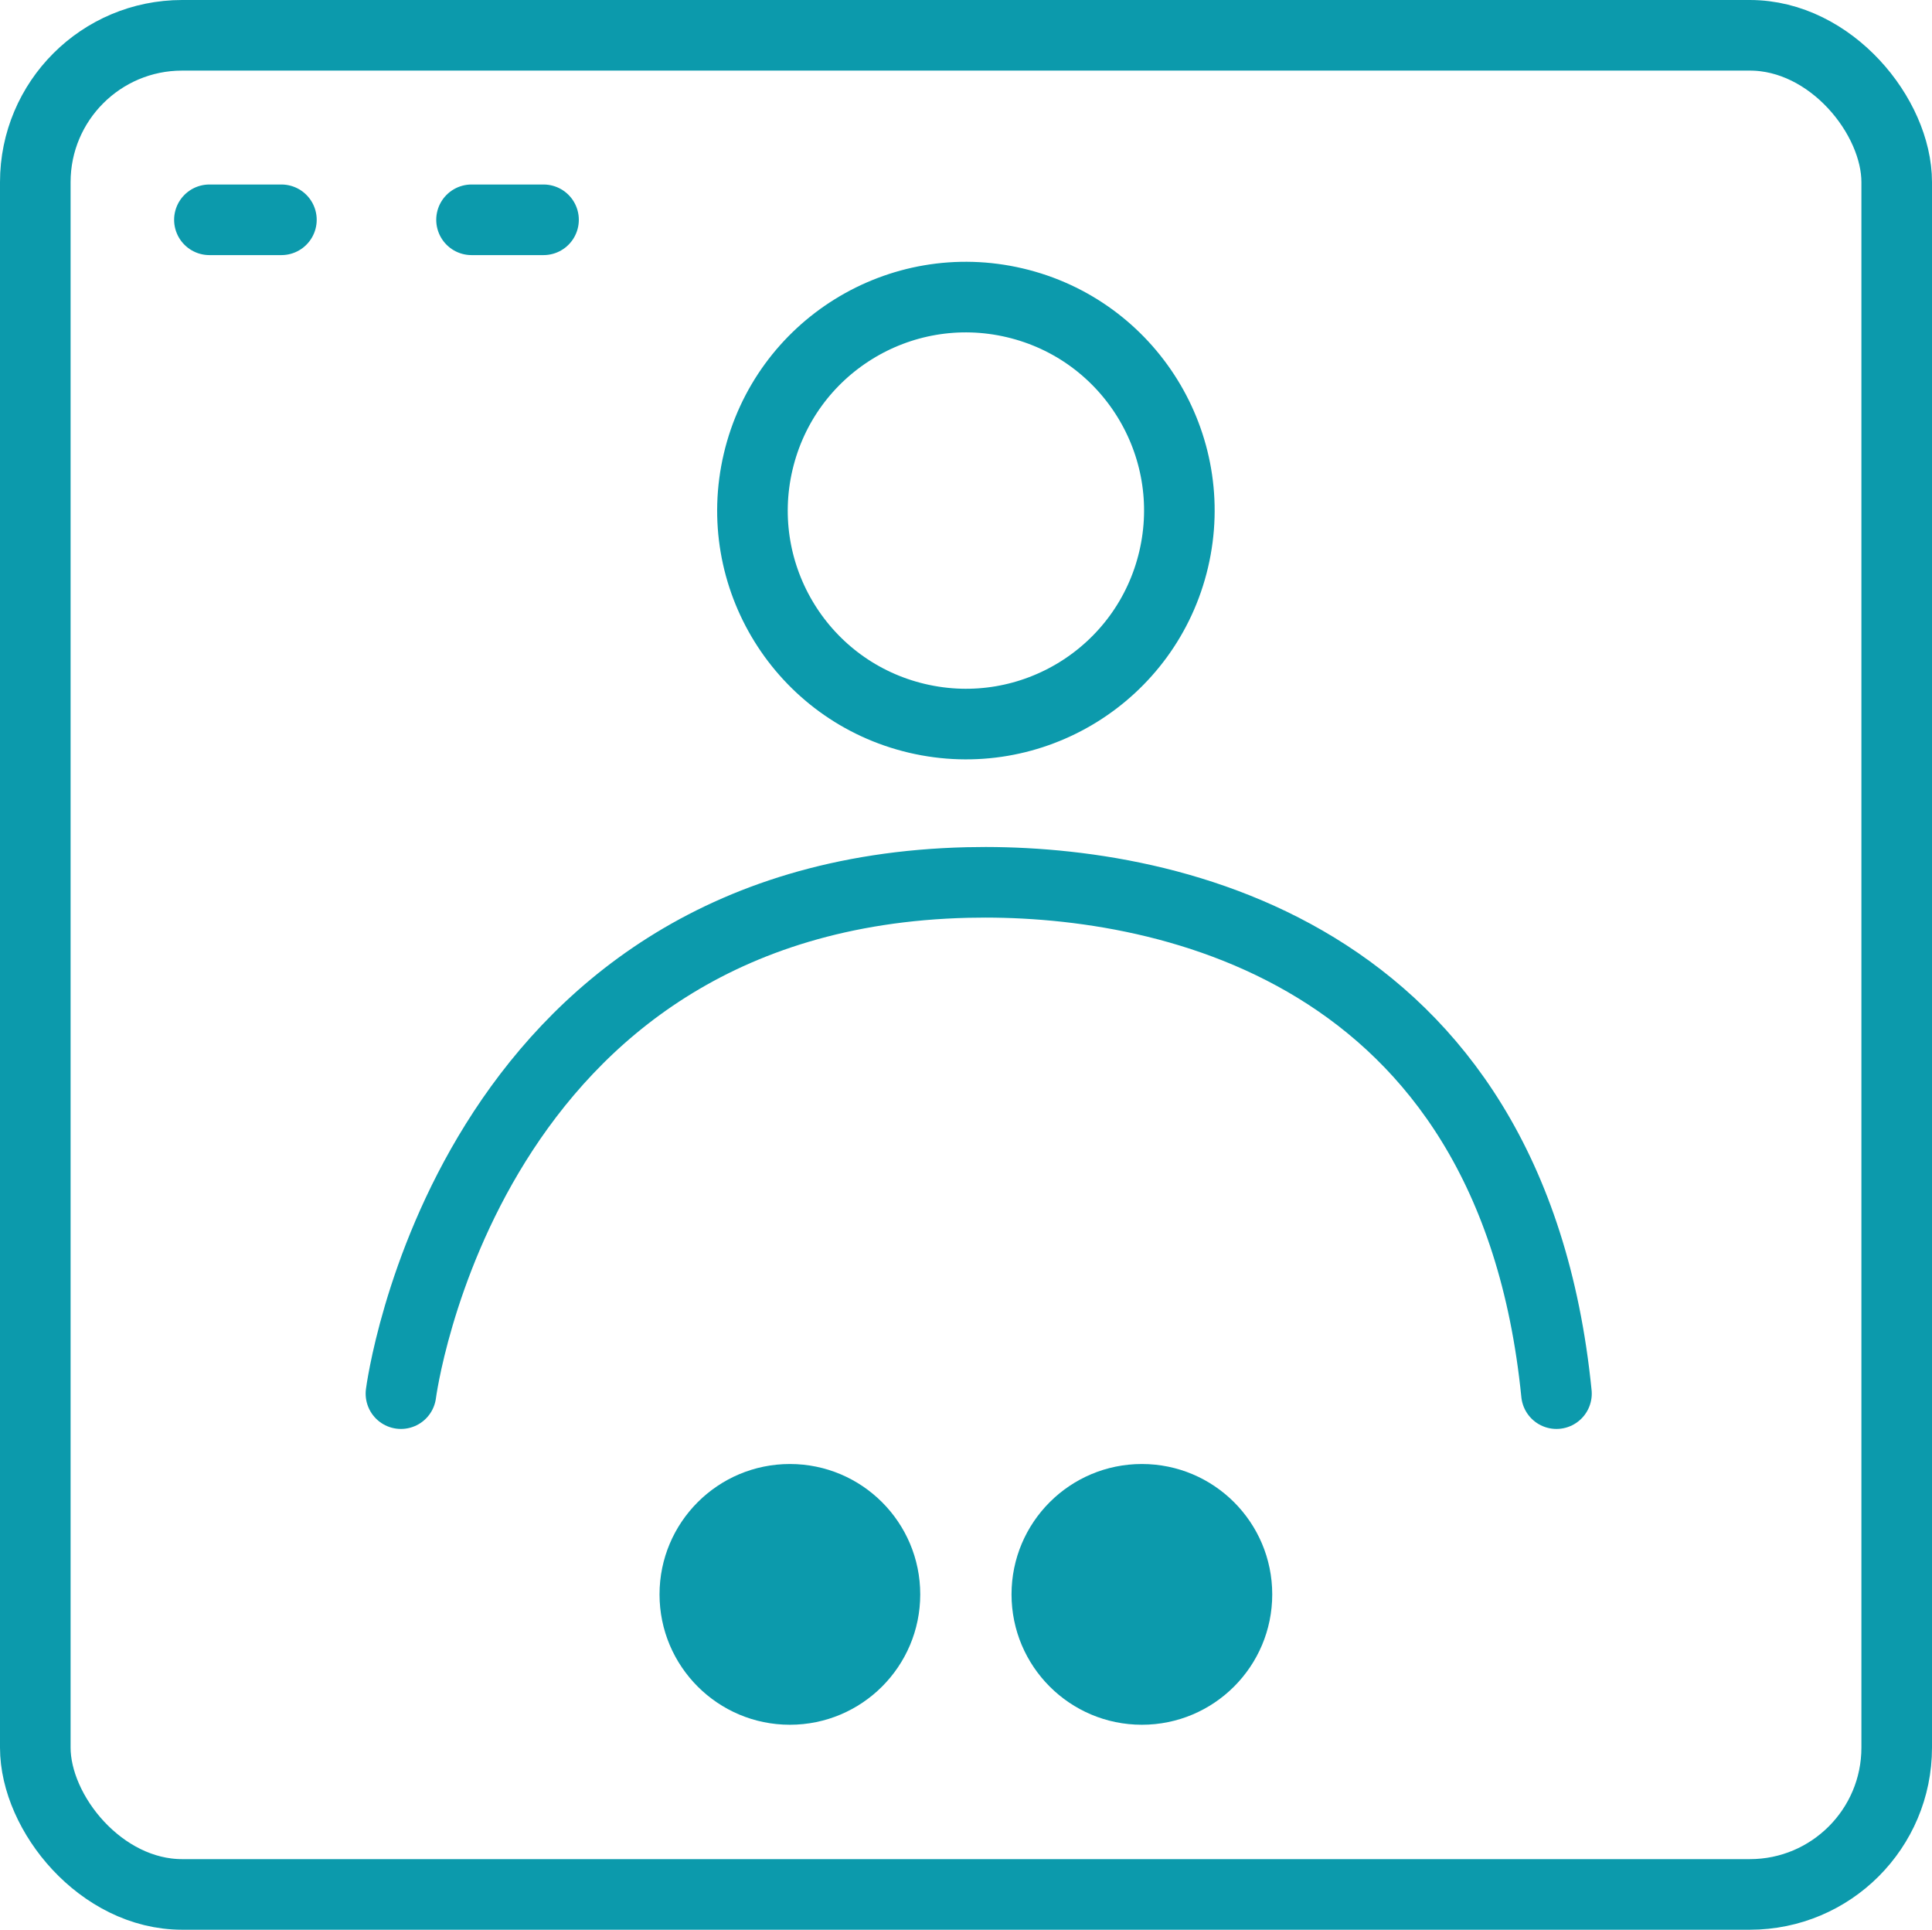
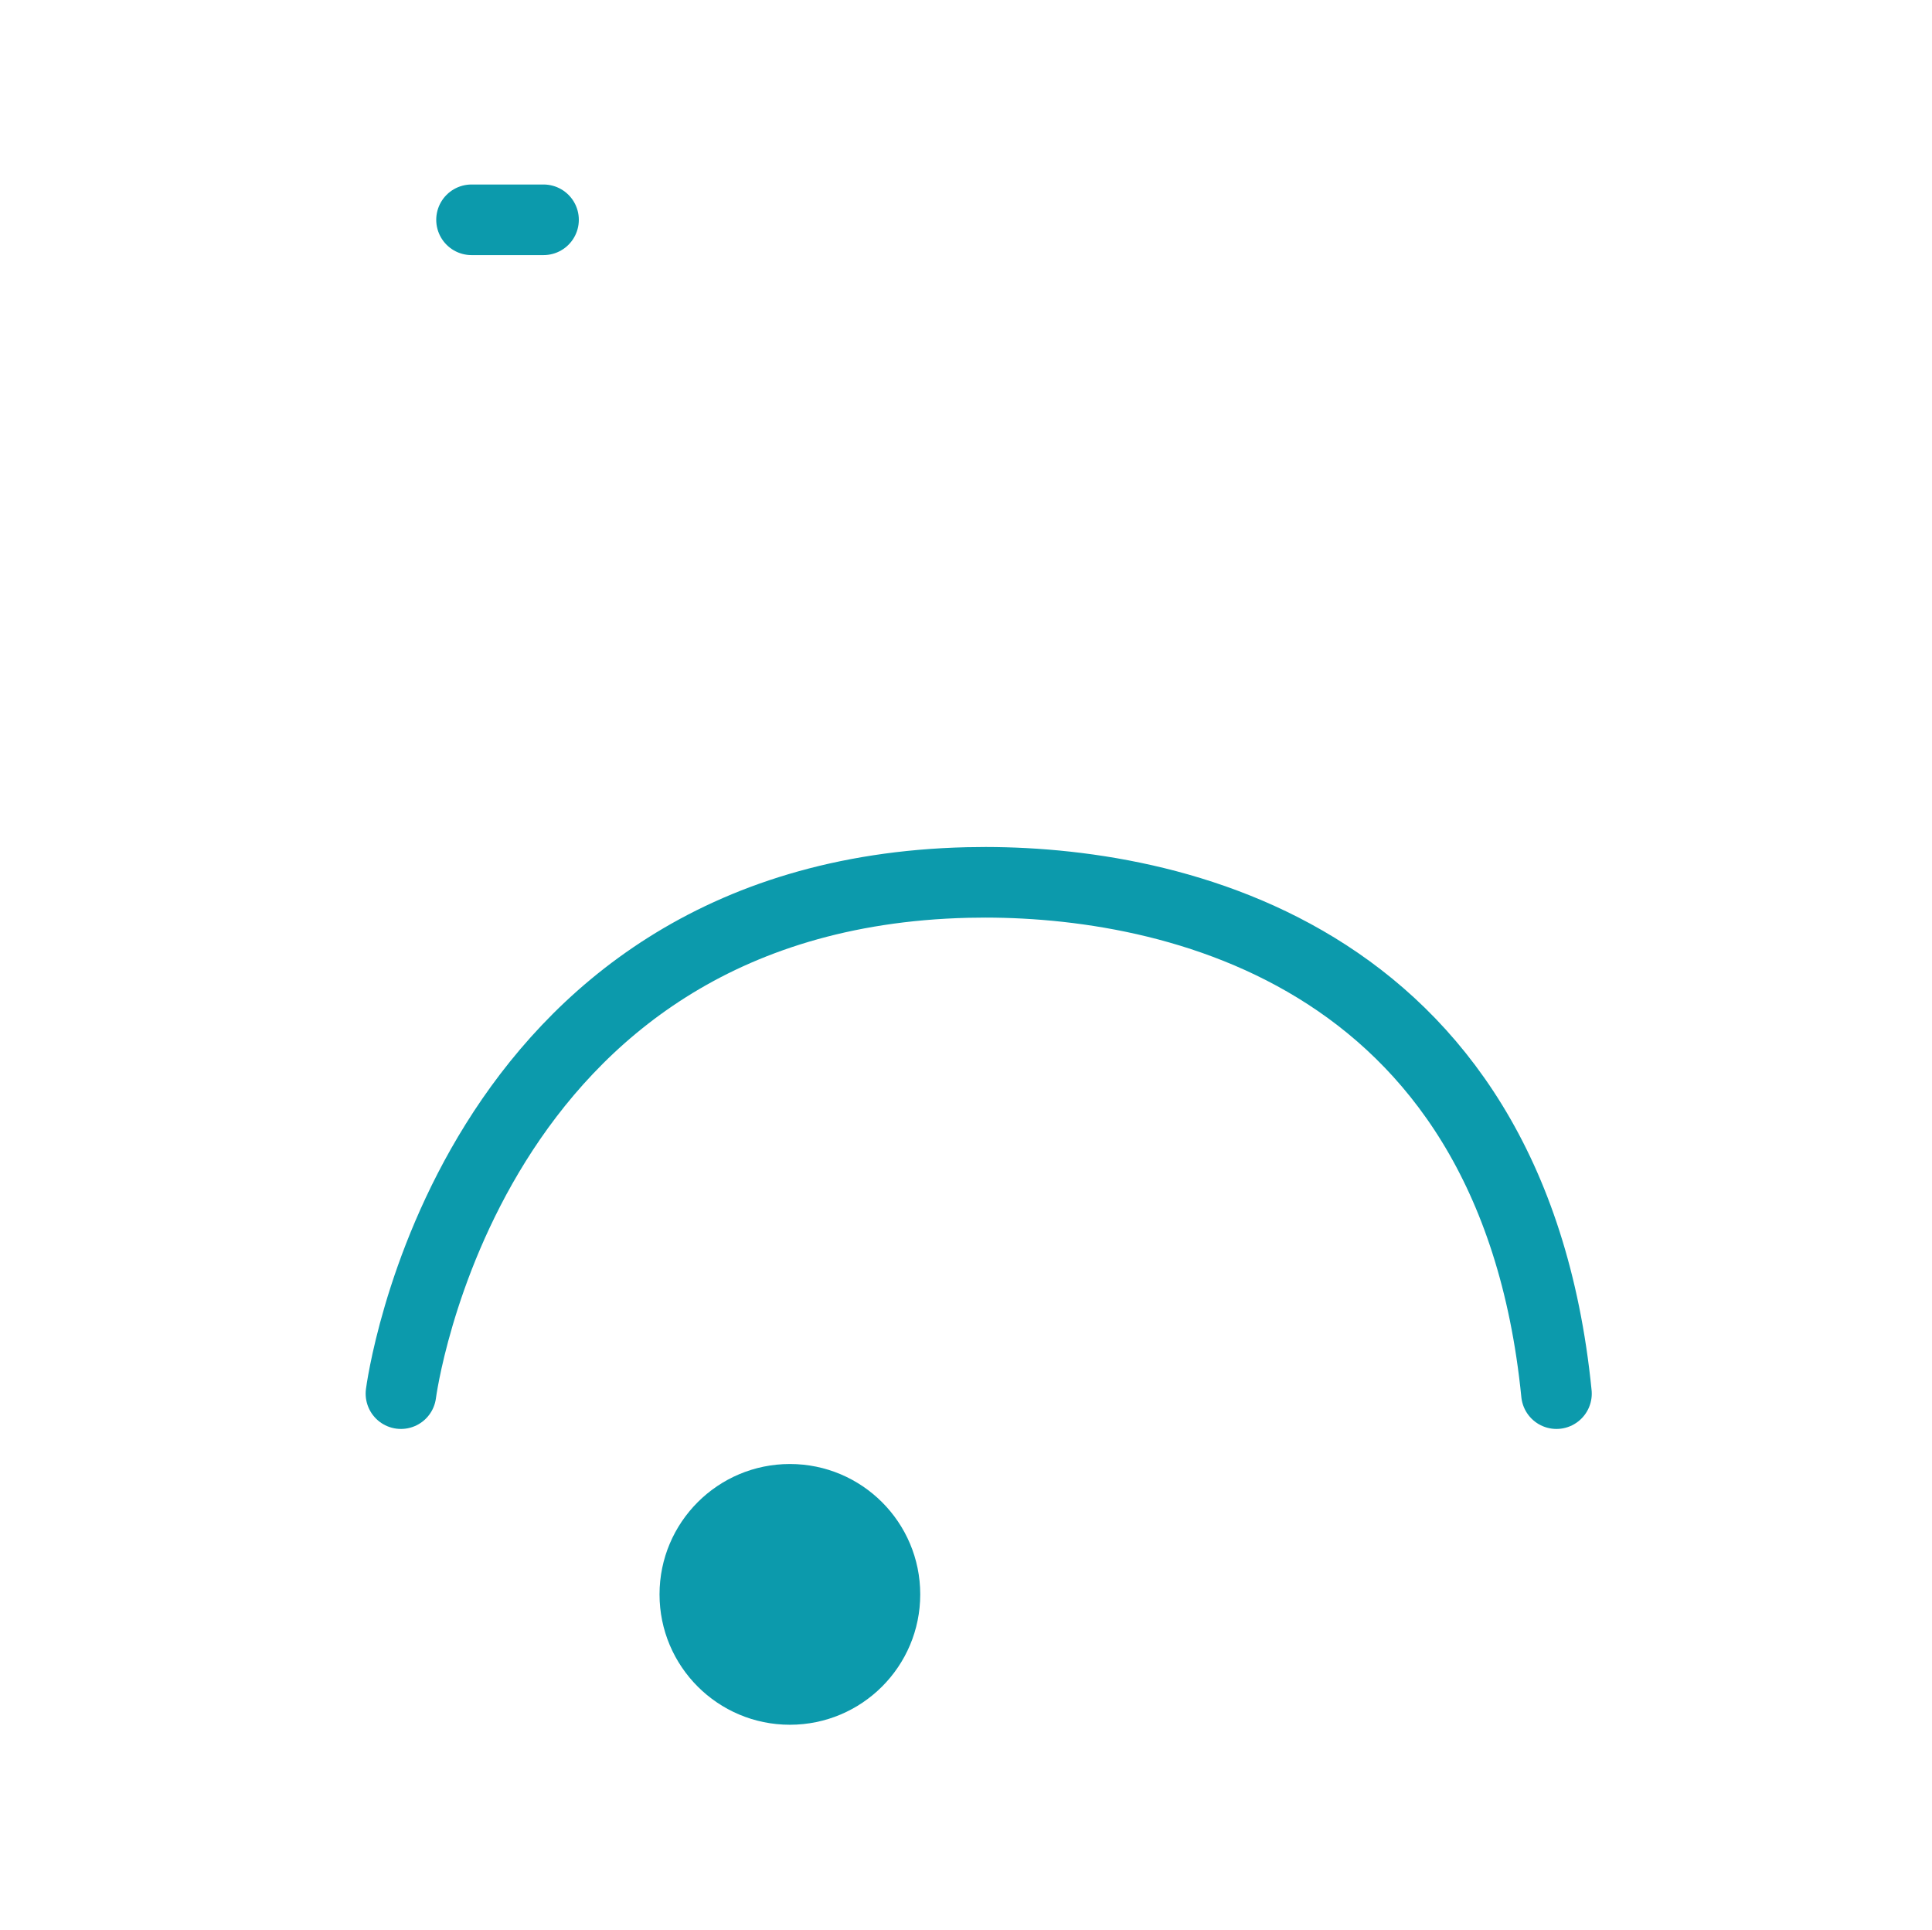
<svg xmlns="http://www.w3.org/2000/svg" id="Layer_2" data-name="Layer 2" viewBox="0 0 82.11 82">
  <defs>
    <style>      .cls-1 {        fill: #0c9aac;      }      .cls-2 {        fill: none;      }      .cls-2, .cls-3 {        stroke: #0c9aac;        stroke-linecap: round;        stroke-linejoin: round;        stroke-width: 3px;      }      .cls-3 {        fill: #fff;      }    </style>
  </defs>
  <g id="Layer_1-2" data-name="Layer 1">
    <g>
      <g>
-         <rect class="cls-2" x="1.5" y="1.5" width="79.11" height="79" rx="6.24" ry="6.24" />
-         <circle class="cls-2" cx="41.06" cy="21.7" r="9.07" transform="translate(10.53 56.7) rotate(-76.77)" />
        <g>
          <circle class="cls-1" cx="33.57" cy="67.75" r="5.54" />
-           <path class="cls-1" d="M54.07,67.75c0,3.06-2.48,5.54-5.54,5.54s-5.54-2.48-5.54-5.54,2.48-5.54,5.54-5.54,5.54,2.48,5.54,5.54Z" />
        </g>
        <path class="cls-2" d="M17.04,59.22s2.72-21.21,24.08-21.72c8.05-.19,23.12,2.62,25.03,21.72" />
      </g>
      <g>
-         <line class="cls-3" x1="11.96" y1="9.34" x2="8.9" y2="9.34" />
        <line class="cls-3" x1="23.1" y1="9.34" x2="20.04" y2="9.34" />
      </g>
    </g>
  </g>
</svg>